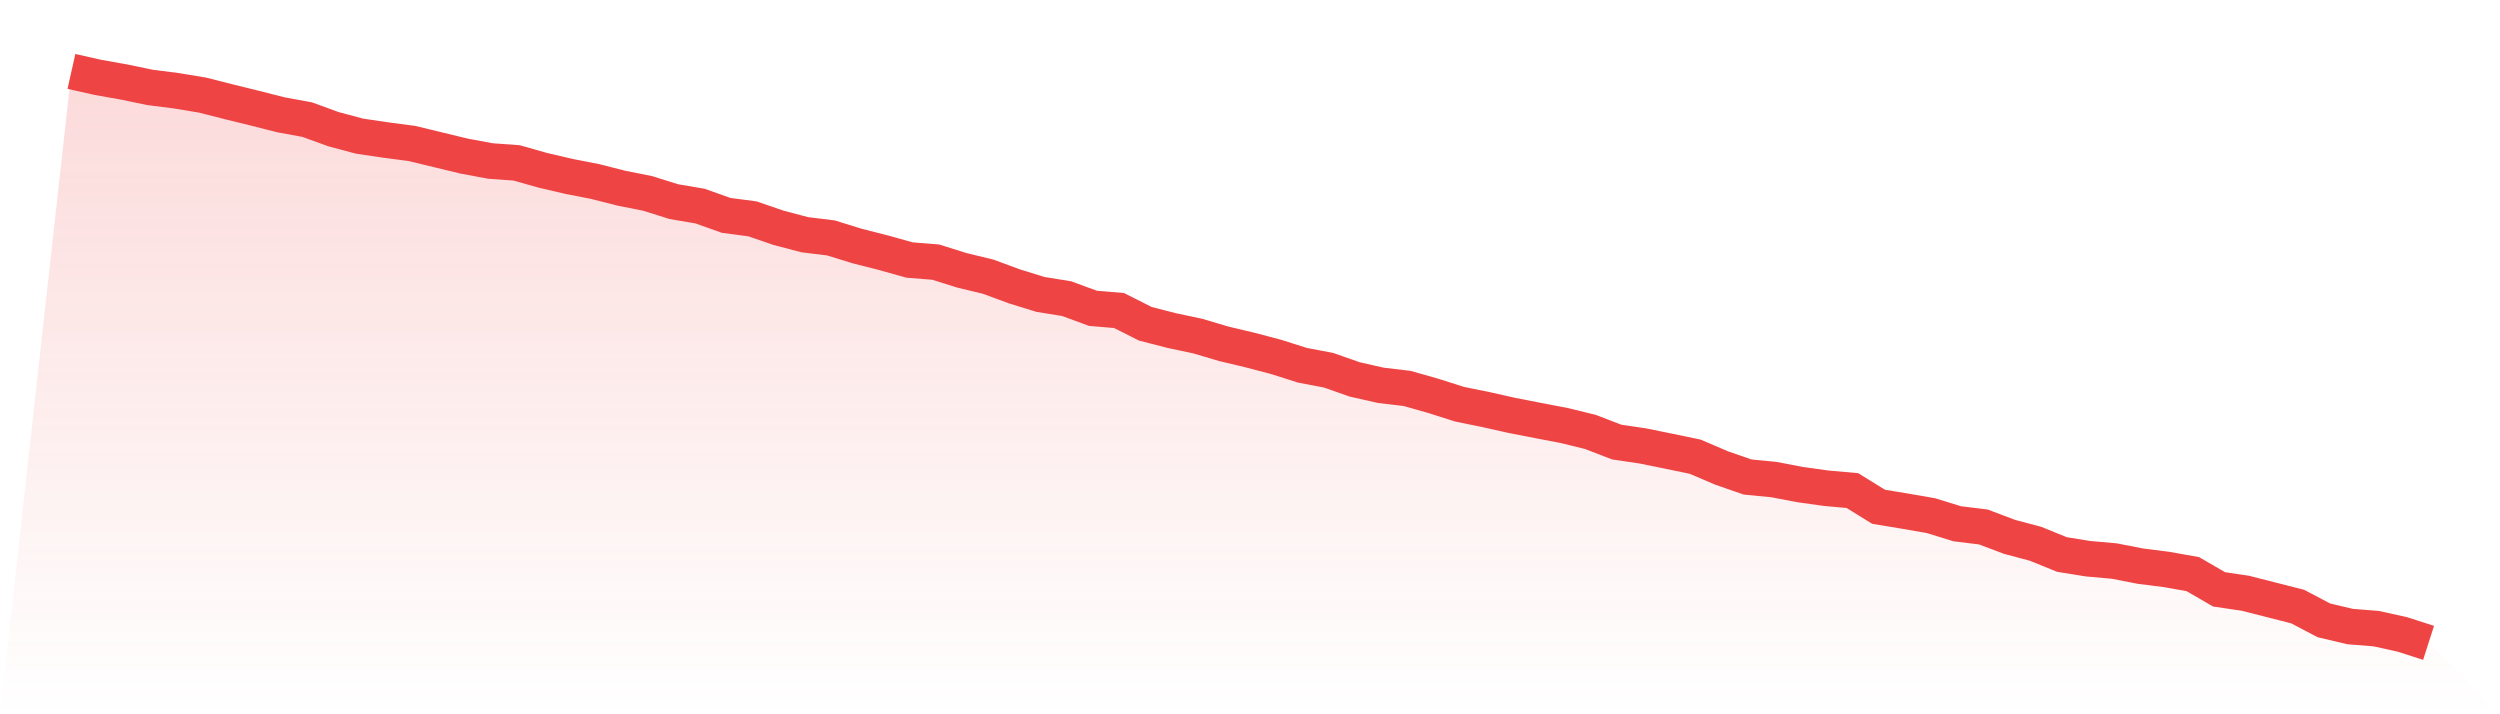
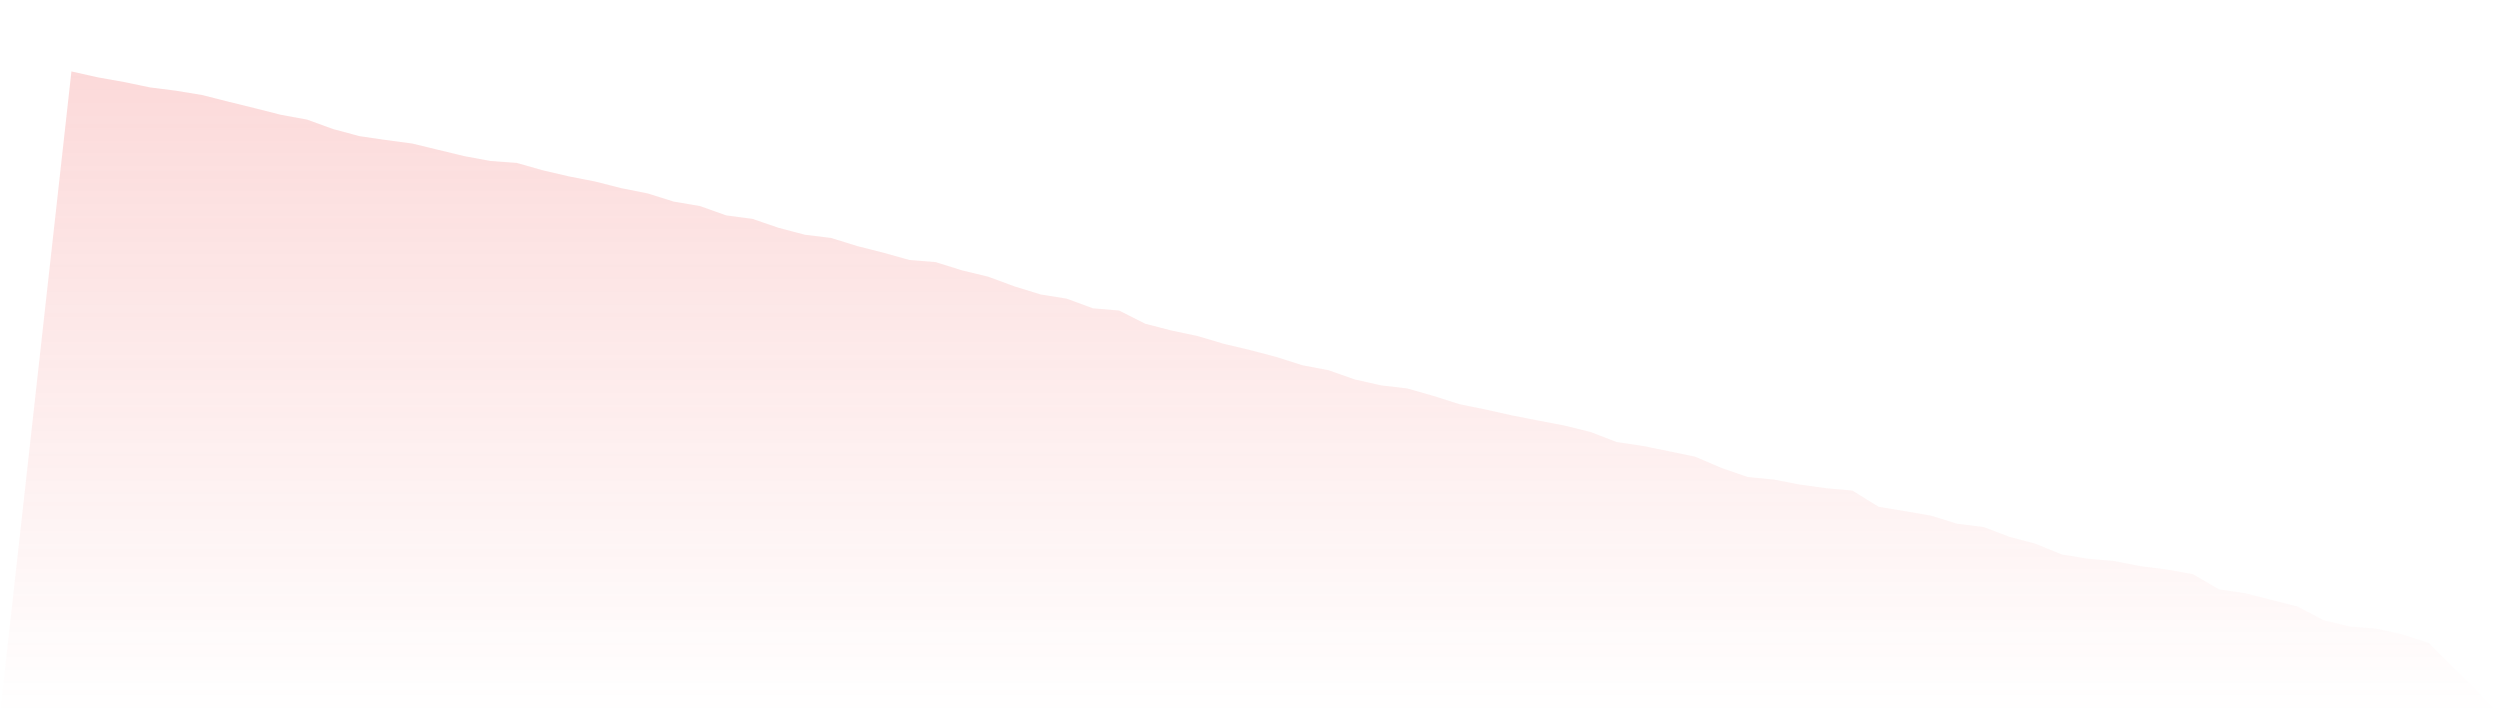
<svg xmlns="http://www.w3.org/2000/svg" viewBox="0 0 140 40">
  <defs>
    <linearGradient id="gradient" x1="0" x2="0" y1="0" y2="1">
      <stop offset="0%" stop-color="#ef4444" stop-opacity="0.2" />
      <stop offset="100%" stop-color="#ef4444" stop-opacity="0" />
    </linearGradient>
  </defs>
  <path d="M4,4 L4,4 L5.467,4.329 L6.933,4.591 L8.4,4.895 L9.867,5.082 L11.333,5.324 L12.8,5.697 L14.267,6.057 L15.733,6.43 L17.2,6.698 L18.667,7.232 L20.133,7.624 L21.6,7.841 L23.067,8.034 L24.533,8.389 L26,8.743 L27.467,9.016 L28.933,9.122 L30.4,9.538 L31.867,9.88 L33.333,10.166 L34.8,10.539 L36.267,10.831 L37.733,11.291 L39.2,11.54 L40.667,12.062 L42.133,12.255 L43.6,12.758 L45.067,13.144 L46.533,13.324 L48,13.778 L49.467,14.151 L50.933,14.561 L52.4,14.679 L53.867,15.139 L55.333,15.493 L56.8,16.034 L58.267,16.488 L59.733,16.724 L61.2,17.265 L62.667,17.389 L64.133,18.129 L65.6,18.508 L67.067,18.819 L68.533,19.254 L70,19.602 L71.467,19.988 L72.933,20.454 L74.4,20.733 L75.867,21.249 L77.333,21.579 L78.8,21.753 L80.267,22.169 L81.733,22.636 L83.2,22.934 L84.667,23.263 L86.133,23.549 L87.6,23.829 L89.067,24.19 L90.533,24.755 L92,24.973 L93.467,25.271 L94.933,25.576 L96.4,26.204 L97.867,26.713 L99.333,26.856 L100.8,27.136 L102.267,27.341 L103.733,27.472 L105.2,28.379 L106.667,28.622 L108.133,28.876 L109.6,29.33 L111.067,29.51 L112.533,30.064 L114,30.455 L115.467,31.052 L116.933,31.288 L118.4,31.419 L119.867,31.705 L121.333,31.891 L122.8,32.152 L124.267,33.004 L125.733,33.221 L127.2,33.594 L128.667,33.967 L130.133,34.738 L131.6,35.086 L133.067,35.204 L134.533,35.528 L136,36 L140,40 L0,40 z" fill="url(#gradient)" />
-   <path d="M4,4 L4,4 L5.467,4.329 L6.933,4.591 L8.4,4.895 L9.867,5.082 L11.333,5.324 L12.8,5.697 L14.267,6.057 L15.733,6.43 L17.2,6.698 L18.667,7.232 L20.133,7.624 L21.6,7.841 L23.067,8.034 L24.533,8.389 L26,8.743 L27.467,9.016 L28.933,9.122 L30.4,9.538 L31.867,9.88 L33.333,10.166 L34.8,10.539 L36.267,10.831 L37.733,11.291 L39.2,11.54 L40.667,12.062 L42.133,12.255 L43.6,12.758 L45.067,13.144 L46.533,13.324 L48,13.778 L49.467,14.151 L50.933,14.561 L52.4,14.679 L53.867,15.139 L55.333,15.493 L56.8,16.034 L58.267,16.488 L59.733,16.724 L61.2,17.265 L62.667,17.389 L64.133,18.129 L65.6,18.508 L67.067,18.819 L68.533,19.254 L70,19.602 L71.467,19.988 L72.933,20.454 L74.4,20.733 L75.867,21.249 L77.333,21.579 L78.8,21.753 L80.267,22.169 L81.733,22.636 L83.2,22.934 L84.667,23.263 L86.133,23.549 L87.6,23.829 L89.067,24.19 L90.533,24.755 L92,24.973 L93.467,25.271 L94.933,25.576 L96.4,26.204 L97.867,26.713 L99.333,26.856 L100.8,27.136 L102.267,27.341 L103.733,27.472 L105.2,28.379 L106.667,28.622 L108.133,28.876 L109.6,29.33 L111.067,29.51 L112.533,30.064 L114,30.455 L115.467,31.052 L116.933,31.288 L118.4,31.419 L119.867,31.705 L121.333,31.891 L122.8,32.152 L124.267,33.004 L125.733,33.221 L127.2,33.594 L128.667,33.967 L130.133,34.738 L131.6,35.086 L133.067,35.204 L134.533,35.528 L136,36" fill="none" stroke="#ef4444" stroke-width="2" />
</svg>